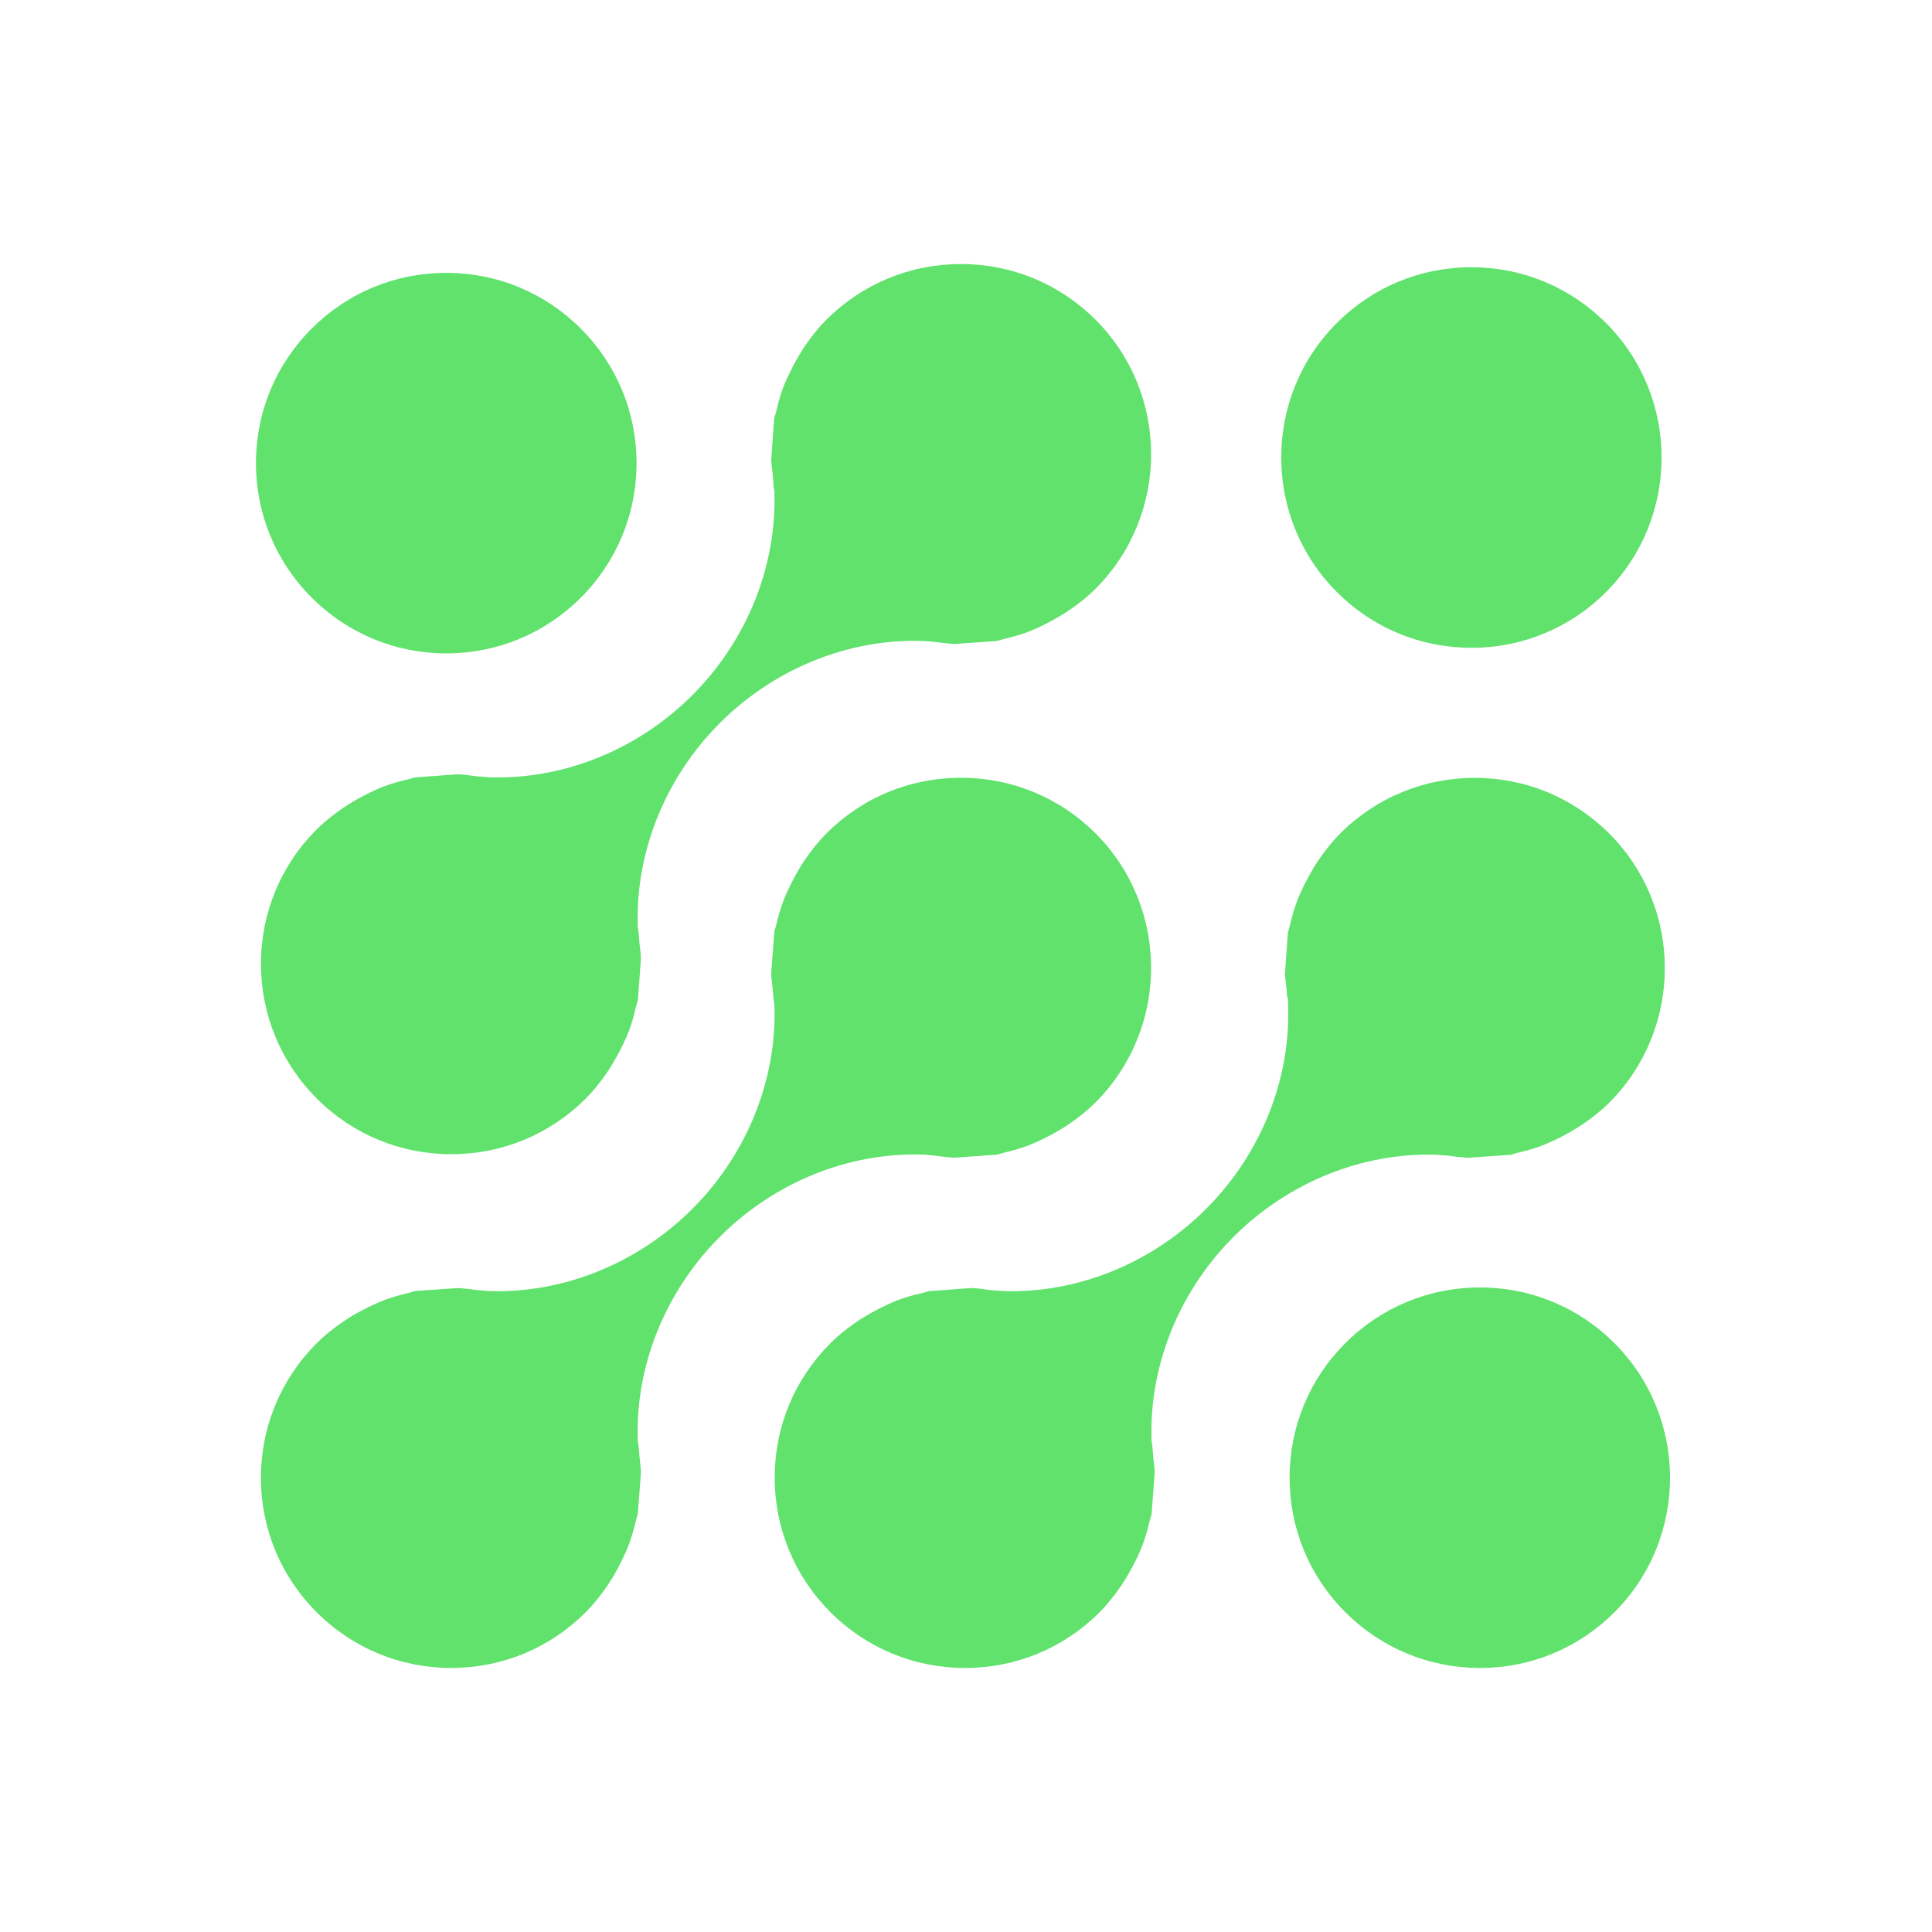
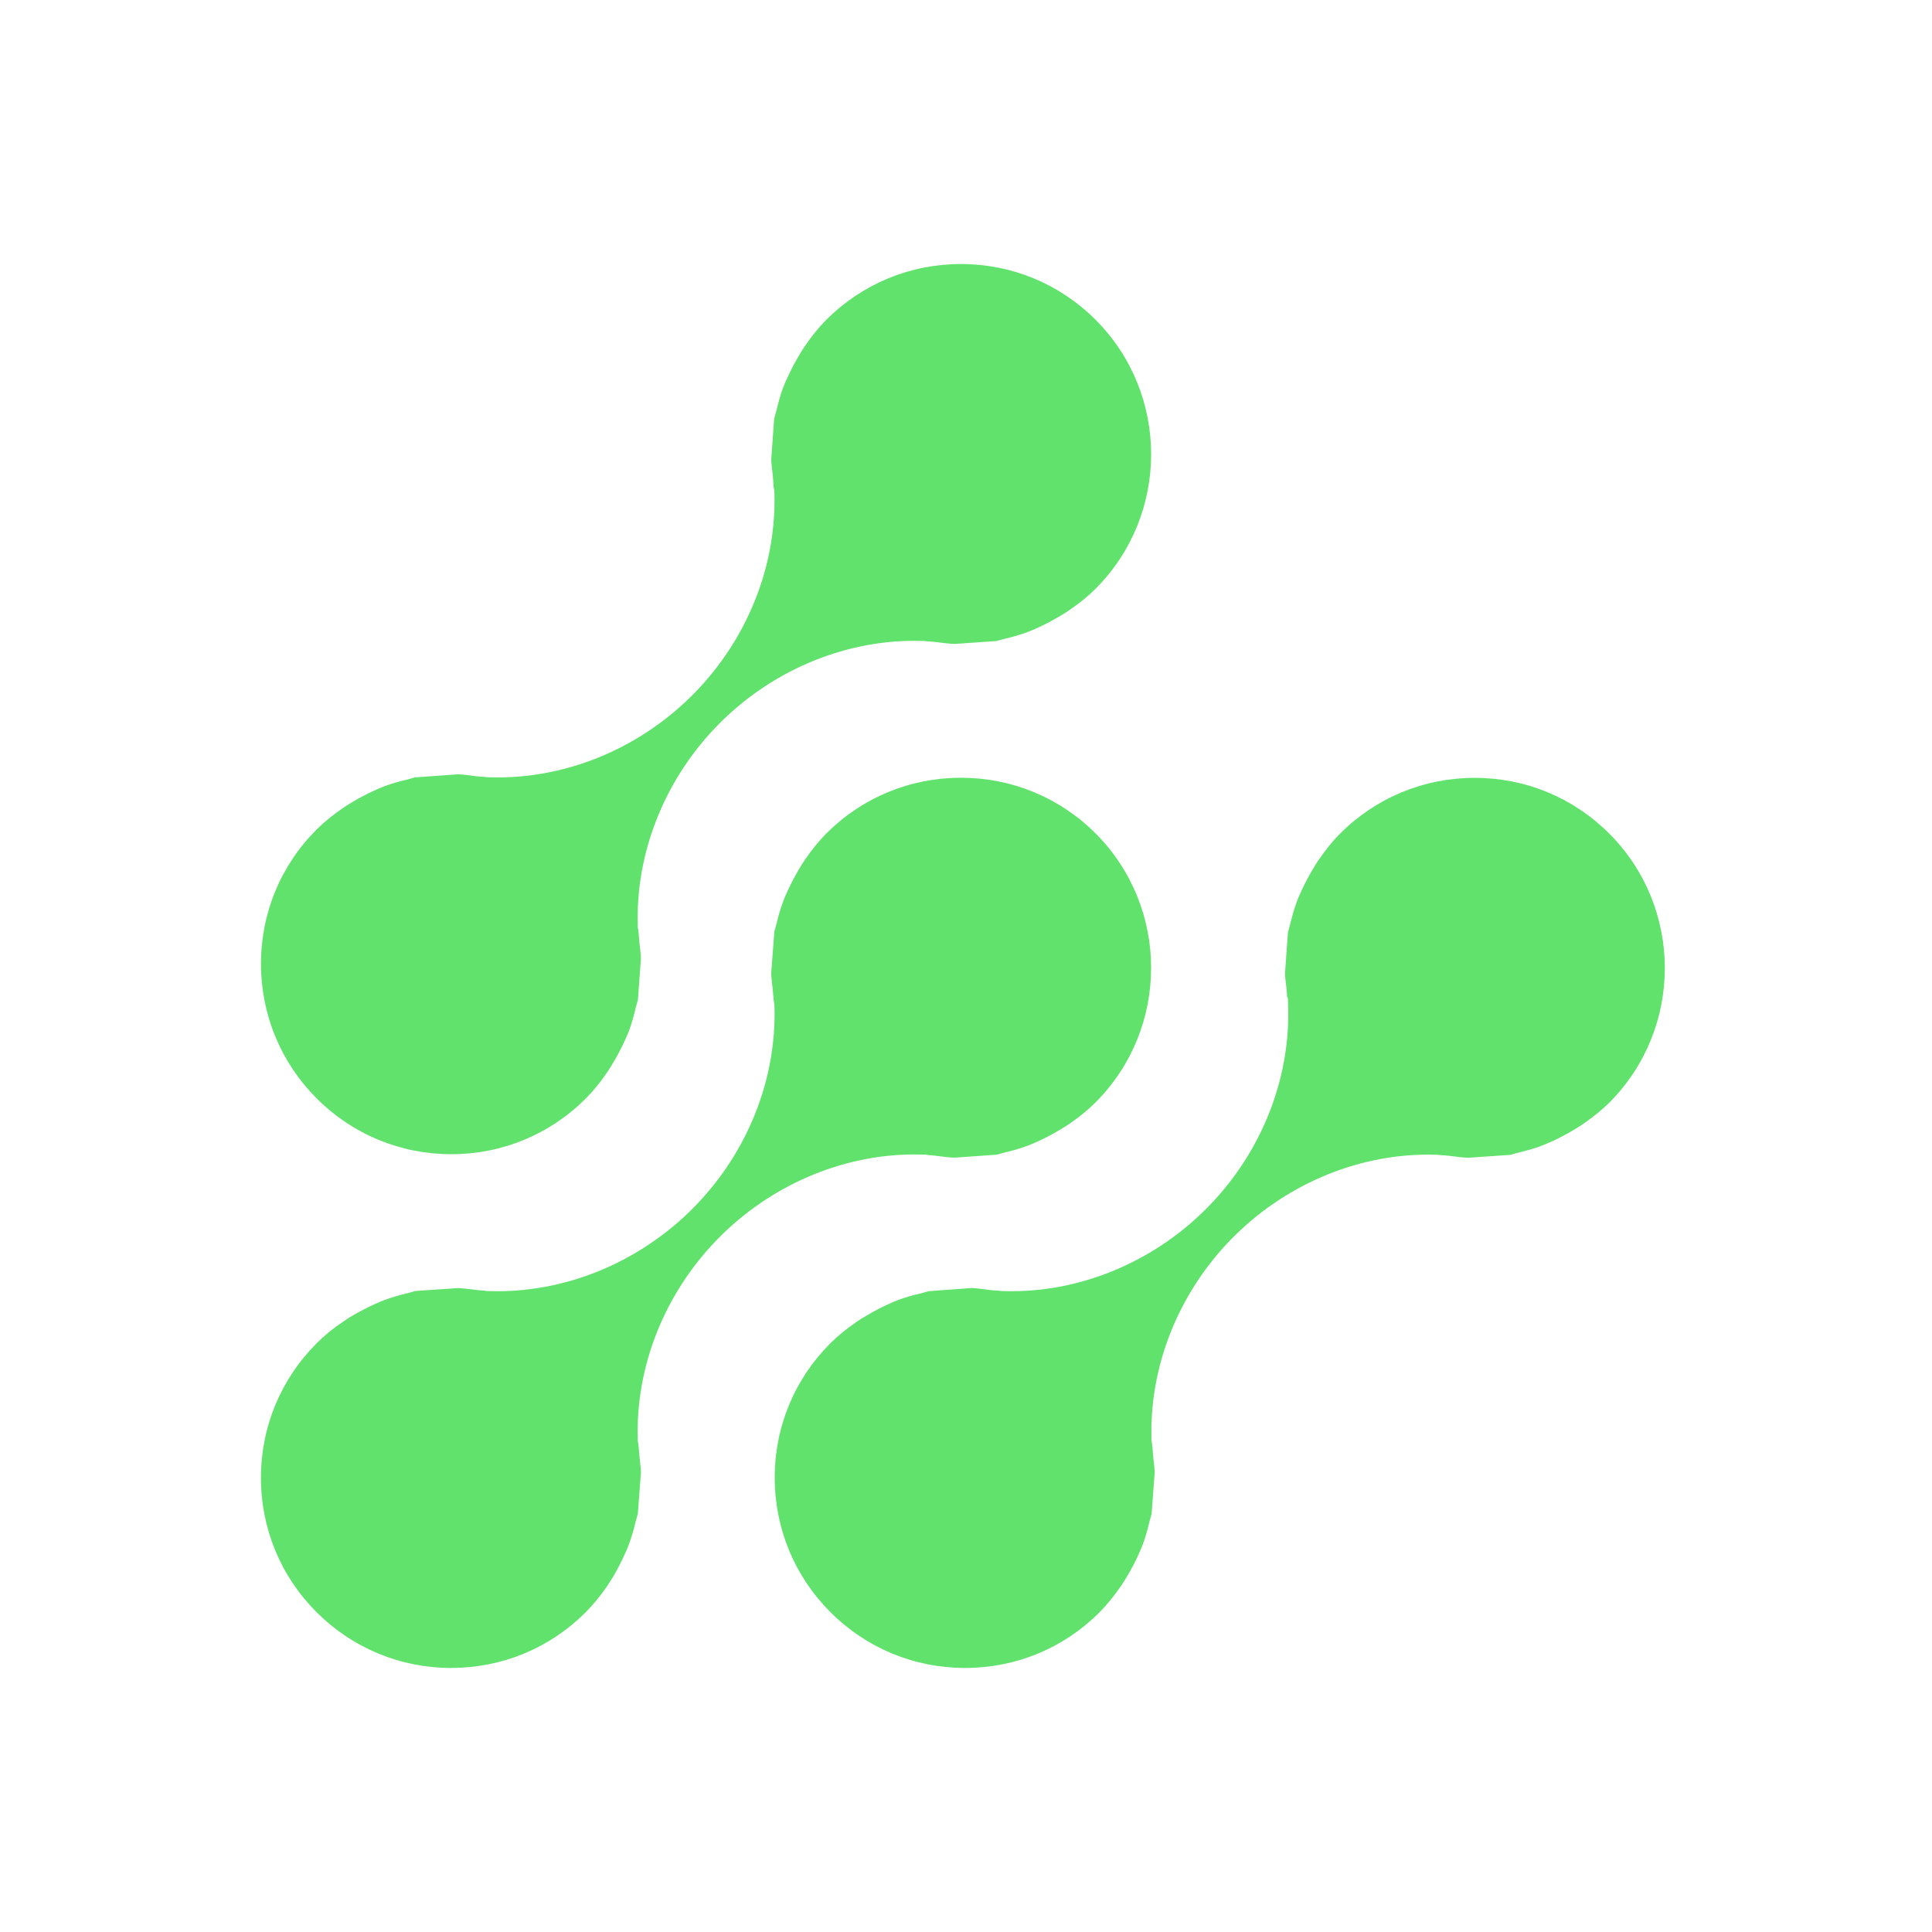
<svg xmlns="http://www.w3.org/2000/svg" version="1.1" width="1000" height="1000" viewBox="0 0 1000 1000" xml:space="preserve">
  <desc>Created with Fabric.js 3.5.0</desc>
  <defs>
</defs>
  <g transform="matrix(6.263 0 0 6.263 1444.713 500.003)" id="450485">
    <g style="" vector-effect="non-scaling-stroke">
      <g transform="matrix(1 0 0 1 -108.376 42.288)" id="Layer_1">
-         <path style="stroke: none; stroke-width: 1; stroke-dasharray: none; stroke-linecap: butt; stroke-dashoffset: 0; stroke-linejoin: miter; stroke-miterlimit: 4; is-custom-font: none; font-file-url: none; fill: #60e26d; fill-rule: nonzero; opacity: 1;" transform=" translate(-291.625, -442.288)" d="M 291.636 458.012 c -4.202 0 -8.154 -1.637 -11.123 -4.607 c -2.974 -2.967 -4.609 -6.916 -4.609 -11.12 c 0 -4.197 1.635 -8.146 4.601 -11.111 c 2.972 -2.972 6.924 -4.609 11.125 -4.609 c 4.2 0 8.149 1.632 11.116 4.602 c 6.132 6.134 6.132 16.114 0 22.246 C 299.779 456.38 295.833 458.012 291.636 458.012 z" stroke-linecap="round" />
-       </g>
+         </g>
      <g transform="matrix(1 0 0 1 -193.795 -41.56)" id="Layer_1">
-         <path style="stroke: none; stroke-width: 1; stroke-dasharray: none; stroke-linecap: butt; stroke-dashoffset: 0; stroke-linejoin: miter; stroke-miterlimit: 4; is-custom-font: none; font-file-url: none; fill: #60e26d; fill-rule: nonzero; opacity: 1;" transform=" translate(-206.205, -358.44)" d="M 206.211 374.164 c -4.202 0 -8.153 -1.637 -11.125 -4.609 c -2.97 -2.967 -4.607 -6.916 -4.607 -11.118 c 0 -4.2 1.633 -8.146 4.6 -11.11 c 2.974 -2.975 6.927 -4.612 11.13 -4.612 c 4.197 0 8.146 1.634 11.111 4.602 c 2.974 2.972 4.611 6.923 4.611 11.123 c 0 4.202 -1.636 8.151 -4.608 11.123 C 214.355 372.529 210.408 374.164 206.211 374.164 z" stroke-linecap="round" />
-       </g>
+         </g>
      <g transform="matrix(1 0 0 1 -109.072 -42.023)" id="Layer_1">
-         <path style="stroke: none; stroke-width: 1; stroke-dasharray: none; stroke-linecap: butt; stroke-dashoffset: 0; stroke-linejoin: miter; stroke-miterlimit: 4; is-custom-font: none; font-file-url: none; fill: #60e26d; fill-rule: nonzero; opacity: 1;" transform=" translate(-290.928, -357.977)" d="M 290.934 373.703 c -4.205 0 -8.153 -1.637 -11.123 -4.607 c -6.129 -6.132 -6.134 -16.107 -0.009 -22.234 c 2.972 -2.972 6.923 -4.611 11.128 -4.611 c 4.199 0 8.148 1.637 11.118 4.606 c 6.129 6.129 6.129 16.109 0 22.248 C 299.08 372.068 295.131 373.703 290.934 373.703 z" stroke-linecap="round" />
-       </g>
+         </g>
      <g transform="matrix(1 0 0 1 -172.326 21.227)" id="Layer_1">
        <path style="stroke: none; stroke-width: 1; stroke-dasharray: none; stroke-linecap: butt; stroke-dashoffset: 0; stroke-linejoin: miter; stroke-miterlimit: 4; is-custom-font: none; font-file-url: none; fill: #60e26d; fill-rule: nonzero; opacity: 1;" transform=" translate(-227.674, -421.226)" d="M 206.62 458.012 c -4.202 0 -8.153 -1.637 -11.128 -4.607 c -2.97 -2.969 -4.604 -6.916 -4.601 -11.118 c 0 -4.2 1.64 -8.148 4.611 -11.118 c 0.622 -0.626 1.323 -1.199 2.215 -1.801 c 0.268 -0.187 0.516 -0.336 0.772 -0.492 c 0.582 -0.334 1.162 -0.639 1.703 -0.887 c 0.295 -0.132 0.597 -0.268 0.916 -0.389 c 0.565 -0.21 1.196 -0.397 1.917 -0.568 c 0.144 -0.039 0.271 -0.073 0.4 -0.11 c 0.081 -0.022 0.159 -0.049 0.241 -0.068 l 3.501 -0.238 c 0.444 0.019 0.919 0.075 1.426 0.141 l 0.2 0.027 c 0.119 0.014 0.28 0.027 0.441 0.036 l 0.141 0.01 l 0.16 0.032 h 0.139 c 0.256 0.01 0.512 0.014 0.765 0.014 c 6.034 0 11.99 -2.57 16.343 -7.047 c 4.334 -4.458 6.721 -10.455 6.55 -16.458 l -0.005 -0.178 l -0.033 -0.186 c -0.033 -0.168 -0.042 -0.338 -0.054 -0.507 c -0.015 -0.202 -0.032 -0.402 -0.057 -0.604 l -0.039 -0.353 c -0.034 -0.302 -0.068 -0.597 -0.088 -0.899 l 0.268 -3.512 c 0.017 -0.088 0.049 -0.168 0.073 -0.254 l 0.063 -0.217 c 0.162 -0.665 0.334 -1.333 0.585 -1.979 c 0.129 -0.367 0.253 -0.638 0.387 -0.916 c 0.28 -0.614 0.57 -1.172 0.911 -1.744 c 0.148 -0.248 0.292 -0.5 0.463 -0.743 c 0.635 -0.926 1.213 -1.634 1.812 -2.234 c 2.97 -2.97 6.918 -4.604 11.125 -4.604 c 4.199 0 8.153 1.632 11.125 4.599 c 6.124 6.132 6.12 16.11 -0.014 22.243 c -0.62 0.622 -1.323 1.192 -2.217 1.803 c -0.261 0.178 -0.509 0.326 -0.758 0.473 c -0.565 0.338 -1.135 0.638 -1.702 0.899 c -0.307 0.138 -0.614 0.28 -0.911 0.389 c -0.602 0.224 -1.24 0.414 -1.91 0.565 l -0.377 0.105 c -0.086 0.024 -0.169 0.051 -0.254 0.073 l -3.535 0.251 c -0.414 -0.017 -0.848 -0.073 -1.308 -0.132 l -0.314 -0.039 c -0.105 -0.017 -0.27 -0.029 -0.436 -0.039 l -0.124 -0.012 l -0.18 -0.035 h -0.141 c -0.258 -0.009 -0.512 -0.012 -0.767 -0.012 c -6.034 0 -11.988 2.567 -16.338 7.045 c -4.336 4.46 -6.724 10.463 -6.553 16.465 l 0.005 0.178 l 0.033 0.178 c 0.033 0.171 0.04 0.339 0.054 0.509 c 0.014 0.203 0.032 0.402 0.056 0.602 c 0.007 0.119 0.031 0.336 0.058 0.548 c 0.026 0.241 0.058 0.475 0.058 0.716 v 0.086 l -0.254 3.366 c -0.016 0.071 -0.129 0.459 -0.161 0.58 c -0.17 0.726 -0.362 1.369 -0.577 1.947 c -0.117 0.322 -0.236 0.599 -0.375 0.889 c -0.273 0.597 -0.57 1.17 -0.906 1.752 c -0.148 0.238 -0.323 0.518 -0.501 0.787 c -0.585 0.848 -1.165 1.561 -1.786 2.185 c -2.963 2.967 -6.911 4.604 -11.111 4.604 H 206.62 z" stroke-linecap="round" />
      </g>
      <g transform="matrix(1 0 0 1 -129.868 21.231)" id="Layer_1">
        <path style="stroke: none; stroke-width: 1; stroke-dasharray: none; stroke-linecap: butt; stroke-dashoffset: 0; stroke-linejoin: miter; stroke-miterlimit: 4; is-custom-font: none; font-file-url: none; fill: #60e26d; fill-rule: nonzero; opacity: 1;" transform=" translate(-270.132, -421.231)" d="M 249.086 458.012 c -4.205 0 -8.156 -1.637 -11.128 -4.609 c -2.969 -2.969 -4.604 -6.916 -4.606 -11.118 c -0.002 -4.197 1.632 -8.144 4.599 -11.106 c 0.606 -0.609 1.294 -1.169 2.234 -1.819 c 0.233 -0.158 0.484 -0.312 0.747 -0.463 c 0.577 -0.346 1.133 -0.638 1.71 -0.904 c 0.307 -0.139 0.607 -0.277 0.912 -0.392 c 0.584 -0.215 1.22 -0.402 1.895 -0.551 c 0 0 0.553 -0.161 0.624 -0.178 l 3.556 -0.26 c 0.42 0.019 0.872 0.08 1.346 0.141 l 0.263 0.035 c 0.175 0.017 0.321 0.031 0.468 0.034 c 0.058 0.005 0.117 0.005 0.173 0.01 l 0.112 0.015 l 0.148 0.015 c 0.26 0.007 0.524 0.014 0.784 0.014 c 6.022 -0.002 11.969 -2.568 16.312 -7.04 c 4.334 -4.455 6.721 -10.46 6.55 -16.462 l -0.022 -0.733 l -0.065 -0.081 c -0.003 -0.024 -0.003 -0.053 -0.005 -0.08 c -0.009 -0.171 -0.019 -0.343 -0.036 -0.516 l -0.058 -0.504 c -0.032 -0.277 -0.068 -0.55 -0.078 -0.828 l 0.244 -3.403 c 0.019 -0.083 0.142 -0.504 0.17 -0.631 c 0.2 -0.813 0.375 -1.408 0.575 -1.937 c 0.112 -0.316 0.249 -0.606 0.387 -0.911 c 0.251 -0.548 0.546 -1.106 0.906 -1.72 l 0.068 -0.112 c 0.121 -0.207 0.238 -0.411 0.382 -0.611 c 0.644 -0.938 1.216 -1.644 1.82 -2.248 c 2.973 -2.972 6.926 -4.609 11.128 -4.609 c 4.199 0 8.146 1.634 11.116 4.602 c 6.128 6.129 6.128 16.112 0 22.248 c -0.595 0.592 -1.304 1.165 -2.227 1.802 c -0.178 0.122 -0.348 0.224 -0.518 0.326 l -0.275 0.171 c -0.526 0.312 -1.099 0.612 -1.657 0.868 c -0.315 0.141 -0.611 0.277 -0.924 0.394 c -0.55 0.208 -1.157 0.383 -1.922 0.566 c -0.153 0.036 -0.277 0.075 -0.4 0.112 c -0.086 0.022 -0.166 0.048 -0.249 0.068 l -3.495 0.241 c -0.512 -0.022 -1.065 -0.097 -1.601 -0.168 c -0.183 -0.022 -0.324 -0.029 -0.463 -0.037 c -0.053 -0.002 -0.106 -0.002 -0.16 -0.01 l -0.298 -0.031 c -0.26 -0.01 -0.518 -0.015 -0.776 -0.015 c -6.027 0 -11.973 2.568 -16.322 7.04 c -4.331 4.46 -6.716 10.461 -6.54 16.468 l 0.005 0.176 l 0.034 0.173 c 0.034 0.178 0.041 0.36 0.054 0.538 c 0.012 0.185 0.026 0.366 0.046 0.543 c 0.012 0.149 0.034 0.339 0.054 0.523 c 0.032 0.266 0.064 0.534 0.071 0.799 l -0.258 3.451 c -0.019 0.076 -0.154 0.541 -0.154 0.541 c -0.168 0.731 -0.355 1.371 -0.577 1.973 c -0.105 0.283 -0.229 0.556 -0.356 0.841 l -0.044 0.1 c -0.26 0.562 -0.553 1.118 -0.88 1.661 c -0.16 0.268 -0.319 0.531 -0.487 0.78 c -0.616 0.894 -1.197 1.605 -1.817 2.231 C 257.224 456.38 253.283 458.012 249.086 458.012 L 249.086 458.012 z" stroke-linecap="round" />
      </g>
      <g transform="matrix(1 0 0 1 -172.323 -21.23)" id="Layer_1">
        <path style="stroke: none; stroke-width: 1; stroke-dasharray: none; stroke-linecap: butt; stroke-dashoffset: 0; stroke-linejoin: miter; stroke-miterlimit: 4; is-custom-font: none; font-file-url: none; fill: #60e26d; fill-rule: nonzero; opacity: 1;" transform=" translate(-227.677, -378.771)" d="M 206.626 415.554 c -4.202 0 -8.152 -1.634 -11.121 -4.602 c -2.971 -2.974 -4.608 -6.923 -4.611 -11.125 c -0.002 -4.198 1.629 -8.142 4.599 -11.109 c 0.609 -0.609 1.318 -1.184 2.23 -1.813 c 0.238 -0.16 0.506 -0.324 0.774 -0.485 c 0.544 -0.321 1.099 -0.616 1.691 -0.889 c 0.304 -0.139 0.606 -0.275 0.927 -0.395 c 0.578 -0.212 1.216 -0.4 1.881 -0.548 l 0.4 -0.112 c 0.074 -0.022 0.145 -0.046 0.218 -0.063 l 3.559 -0.256 c 0.462 0.019 0.962 0.085 1.486 0.156 l 0.11 0.015 c 0.183 0.019 0.324 0.027 0.468 0.034 c 0.051 0.002 0.102 0.002 0.153 0.01 l 0.153 0.027 l 0.144 0.005 c 0.264 0.007 0.524 0.012 0.784 0.012 c 6.02 0 11.966 -2.565 16.312 -7.04 c 4.332 -4.46 6.717 -10.463 6.543 -16.467 l -0.005 -0.173 l -0.034 -0.171 c -0.037 -0.19 -0.041 -0.383 -0.054 -0.578 c -0.009 -0.158 -0.019 -0.317 -0.036 -0.482 l -0.054 -0.485 c -0.036 -0.288 -0.073 -0.58 -0.08 -0.872 l 0.236 -3.303 l 0.022 -0.076 v -0.066 c 0.019 -0.076 0.148 -0.514 0.148 -0.514 c 0.2 -0.845 0.378 -1.456 0.578 -1.995 c 0.112 -0.297 0.251 -0.594 0.392 -0.901 c 0.256 -0.565 0.556 -1.137 0.902 -1.72 l 0.054 -0.09 c 0.136 -0.227 0.271 -0.453 0.424 -0.68 c 0.624 -0.904 1.196 -1.61 1.795 -2.207 c 2.973 -2.972 6.923 -4.609 11.128 -4.609 c 4.202 0 8.151 1.635 11.123 4.604 c 6.129 6.132 6.124 16.112 -0.007 22.241 c -0.607 0.609 -1.33 1.196 -2.215 1.795 c -0.241 0.171 -0.449 0.292 -0.663 0.419 l -0.117 0.068 c -0.577 0.344 -1.145 0.643 -1.681 0.889 c -0.317 0.146 -0.614 0.28 -0.916 0.392 c -0.59 0.22 -1.216 0.405 -1.923 0.568 c -0.148 0.036 -0.282 0.075 -0.416 0.112 c -0.081 0.022 -0.163 0.048 -0.246 0.068 l -3.486 0.244 c -0.441 -0.022 -0.913 -0.081 -1.409 -0.144 l -0.214 -0.027 c -0.161 -0.02 -0.31 -0.027 -0.453 -0.037 c -0.058 -0.003 -0.117 -0.003 -0.175 -0.012 l -0.117 -0.015 l -0.153 -0.012 c -0.26 -0.01 -0.519 -0.015 -0.78 -0.015 c -6.022 0 -11.969 2.565 -16.314 7.036 c -4.334 4.46 -6.721 10.465 -6.55 16.472 l 0.005 0.175 l 0.031 0.173 c 0.037 0.175 0.044 0.358 0.057 0.536 c 0.012 0.185 0.027 0.365 0.046 0.55 c 0.015 0.146 0.036 0.333 0.059 0.519 c 0.029 0.263 0.063 0.521 0.068 0.782 l -0.251 3.428 c -0.019 0.087 -0.048 0.178 -0.075 0.271 l -0.088 0.307 c -0.175 0.767 -0.36 1.406 -0.57 1.973 c -0.112 0.297 -0.256 0.604 -0.4 0.919 c -0.258 0.565 -0.55 1.123 -0.892 1.693 c -0.162 0.273 -0.314 0.529 -0.477 0.77 c -0.645 0.935 -1.201 1.622 -1.808 2.224 C 214.764 413.922 210.82 415.554 206.626 415.554 L 206.626 415.554 z" stroke-linecap="round" />
      </g>
    </g>
  </g>
</svg>